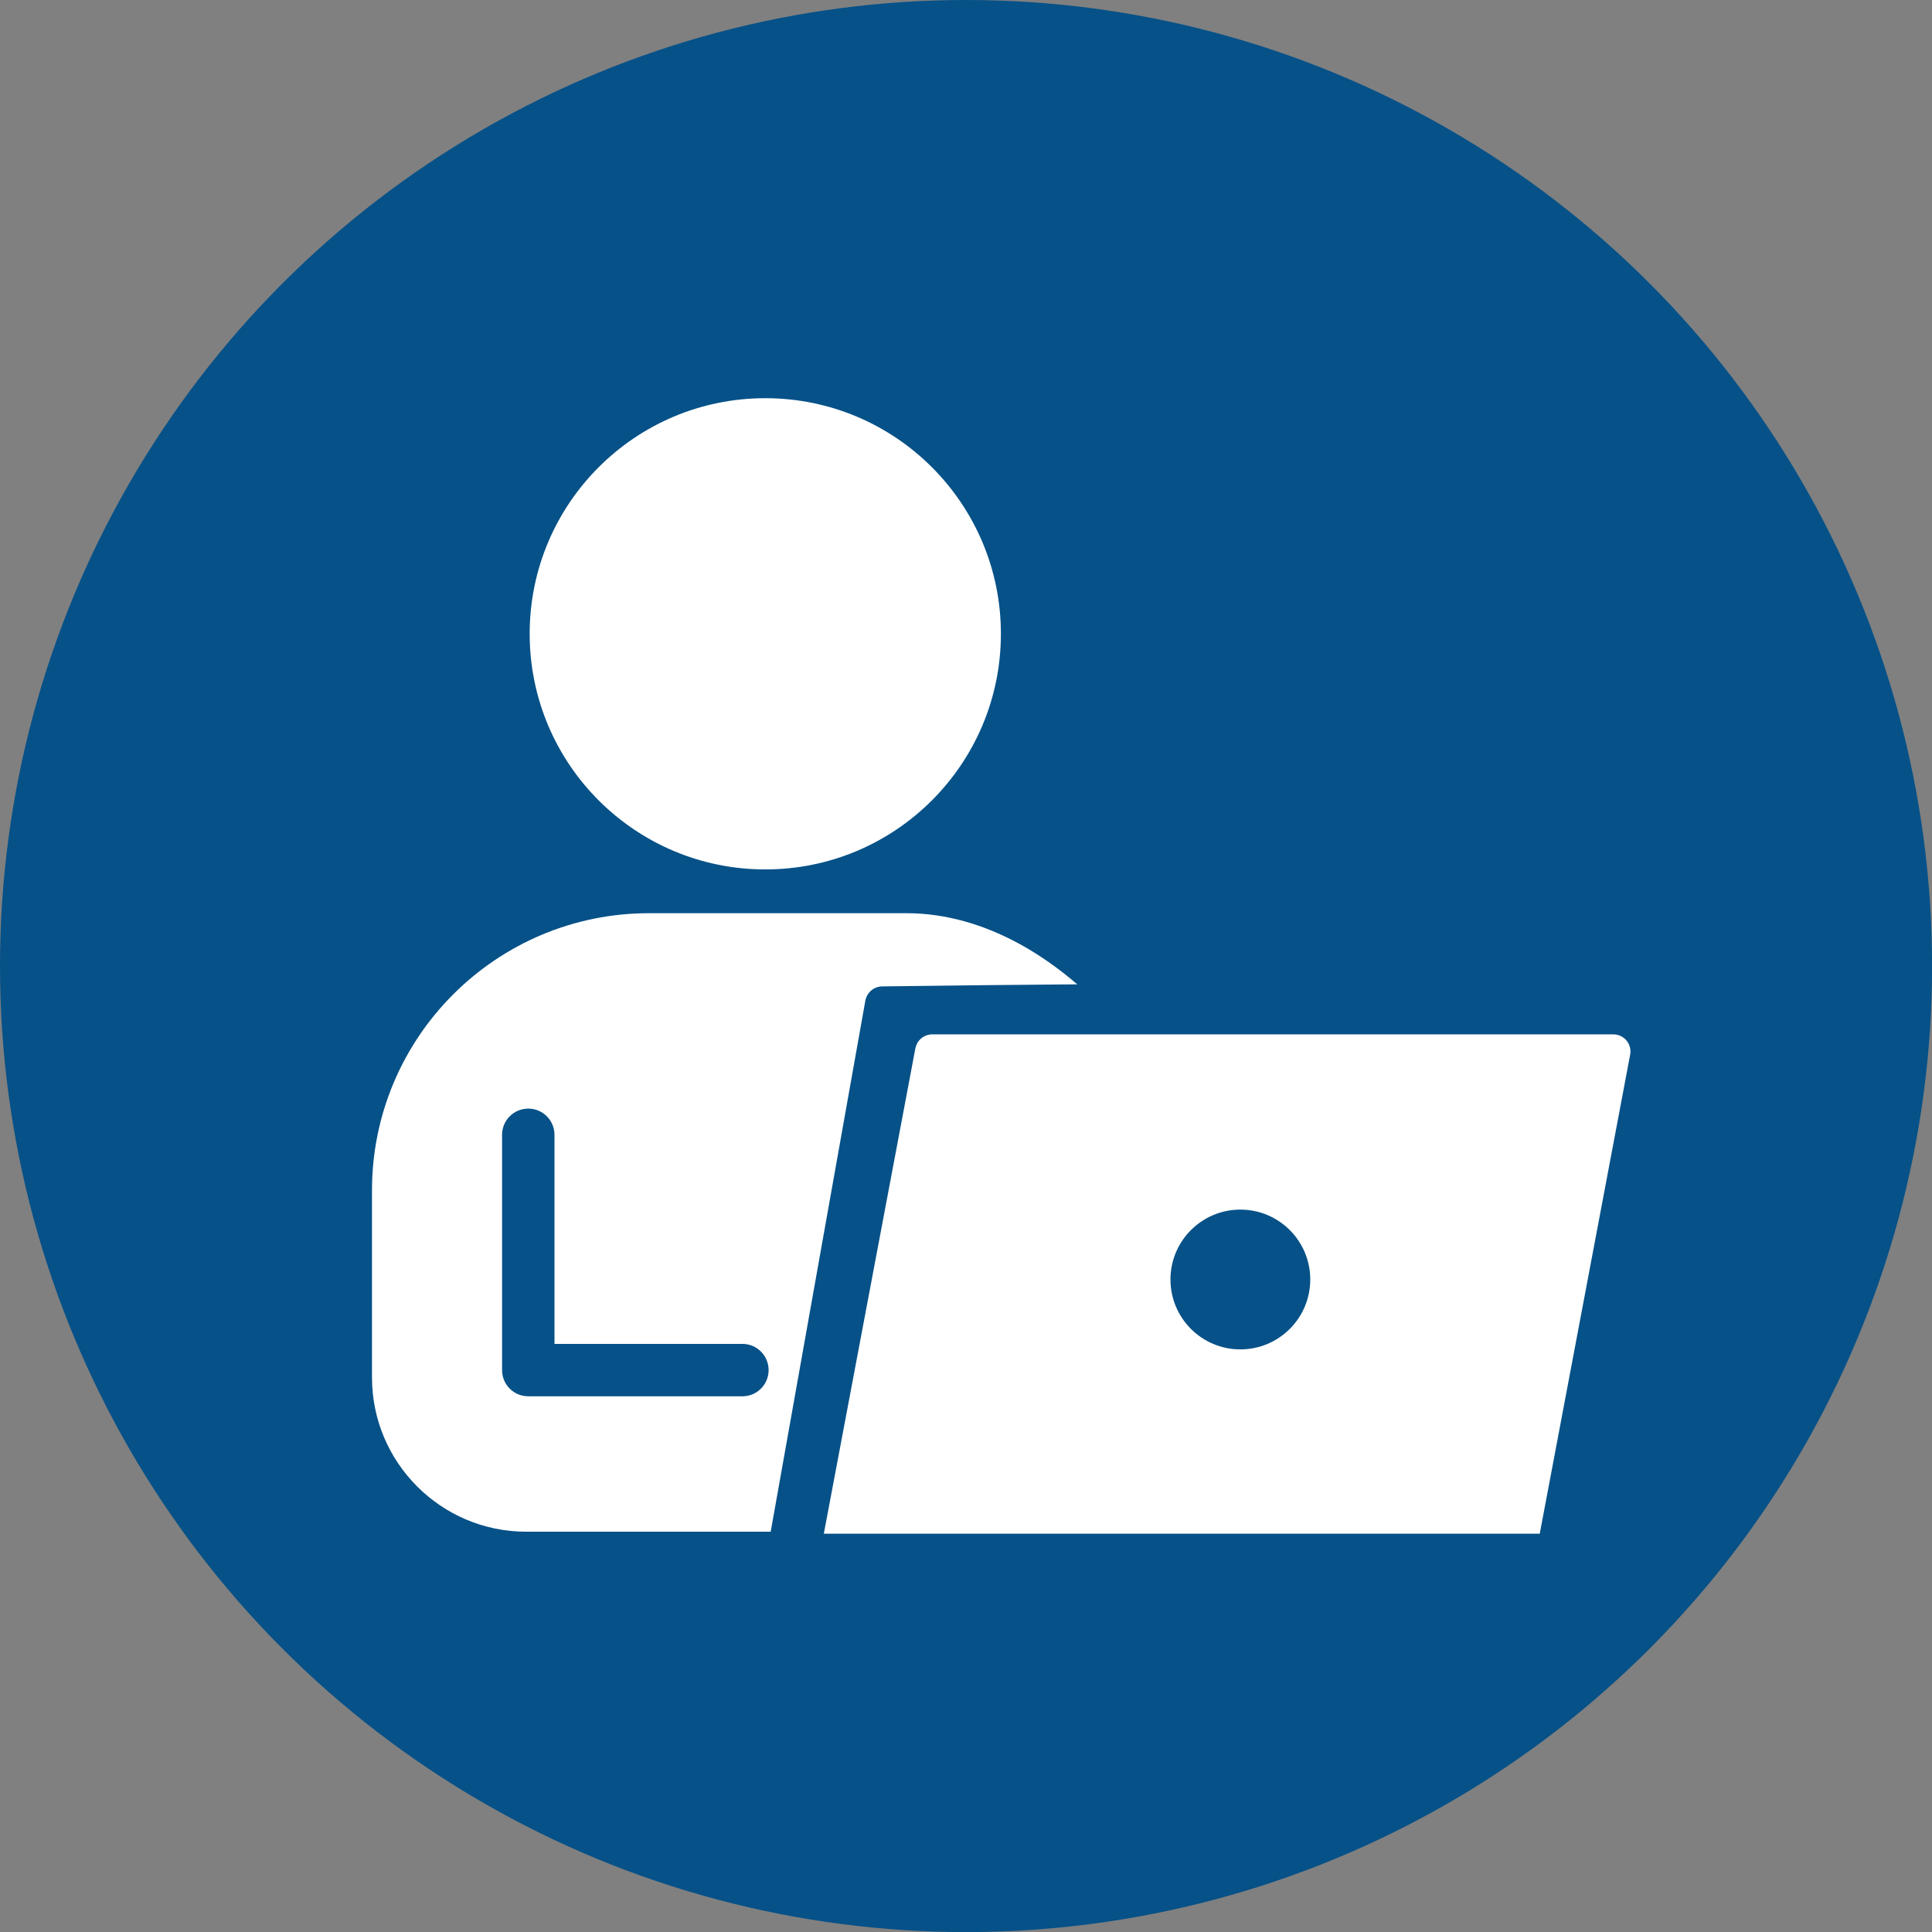
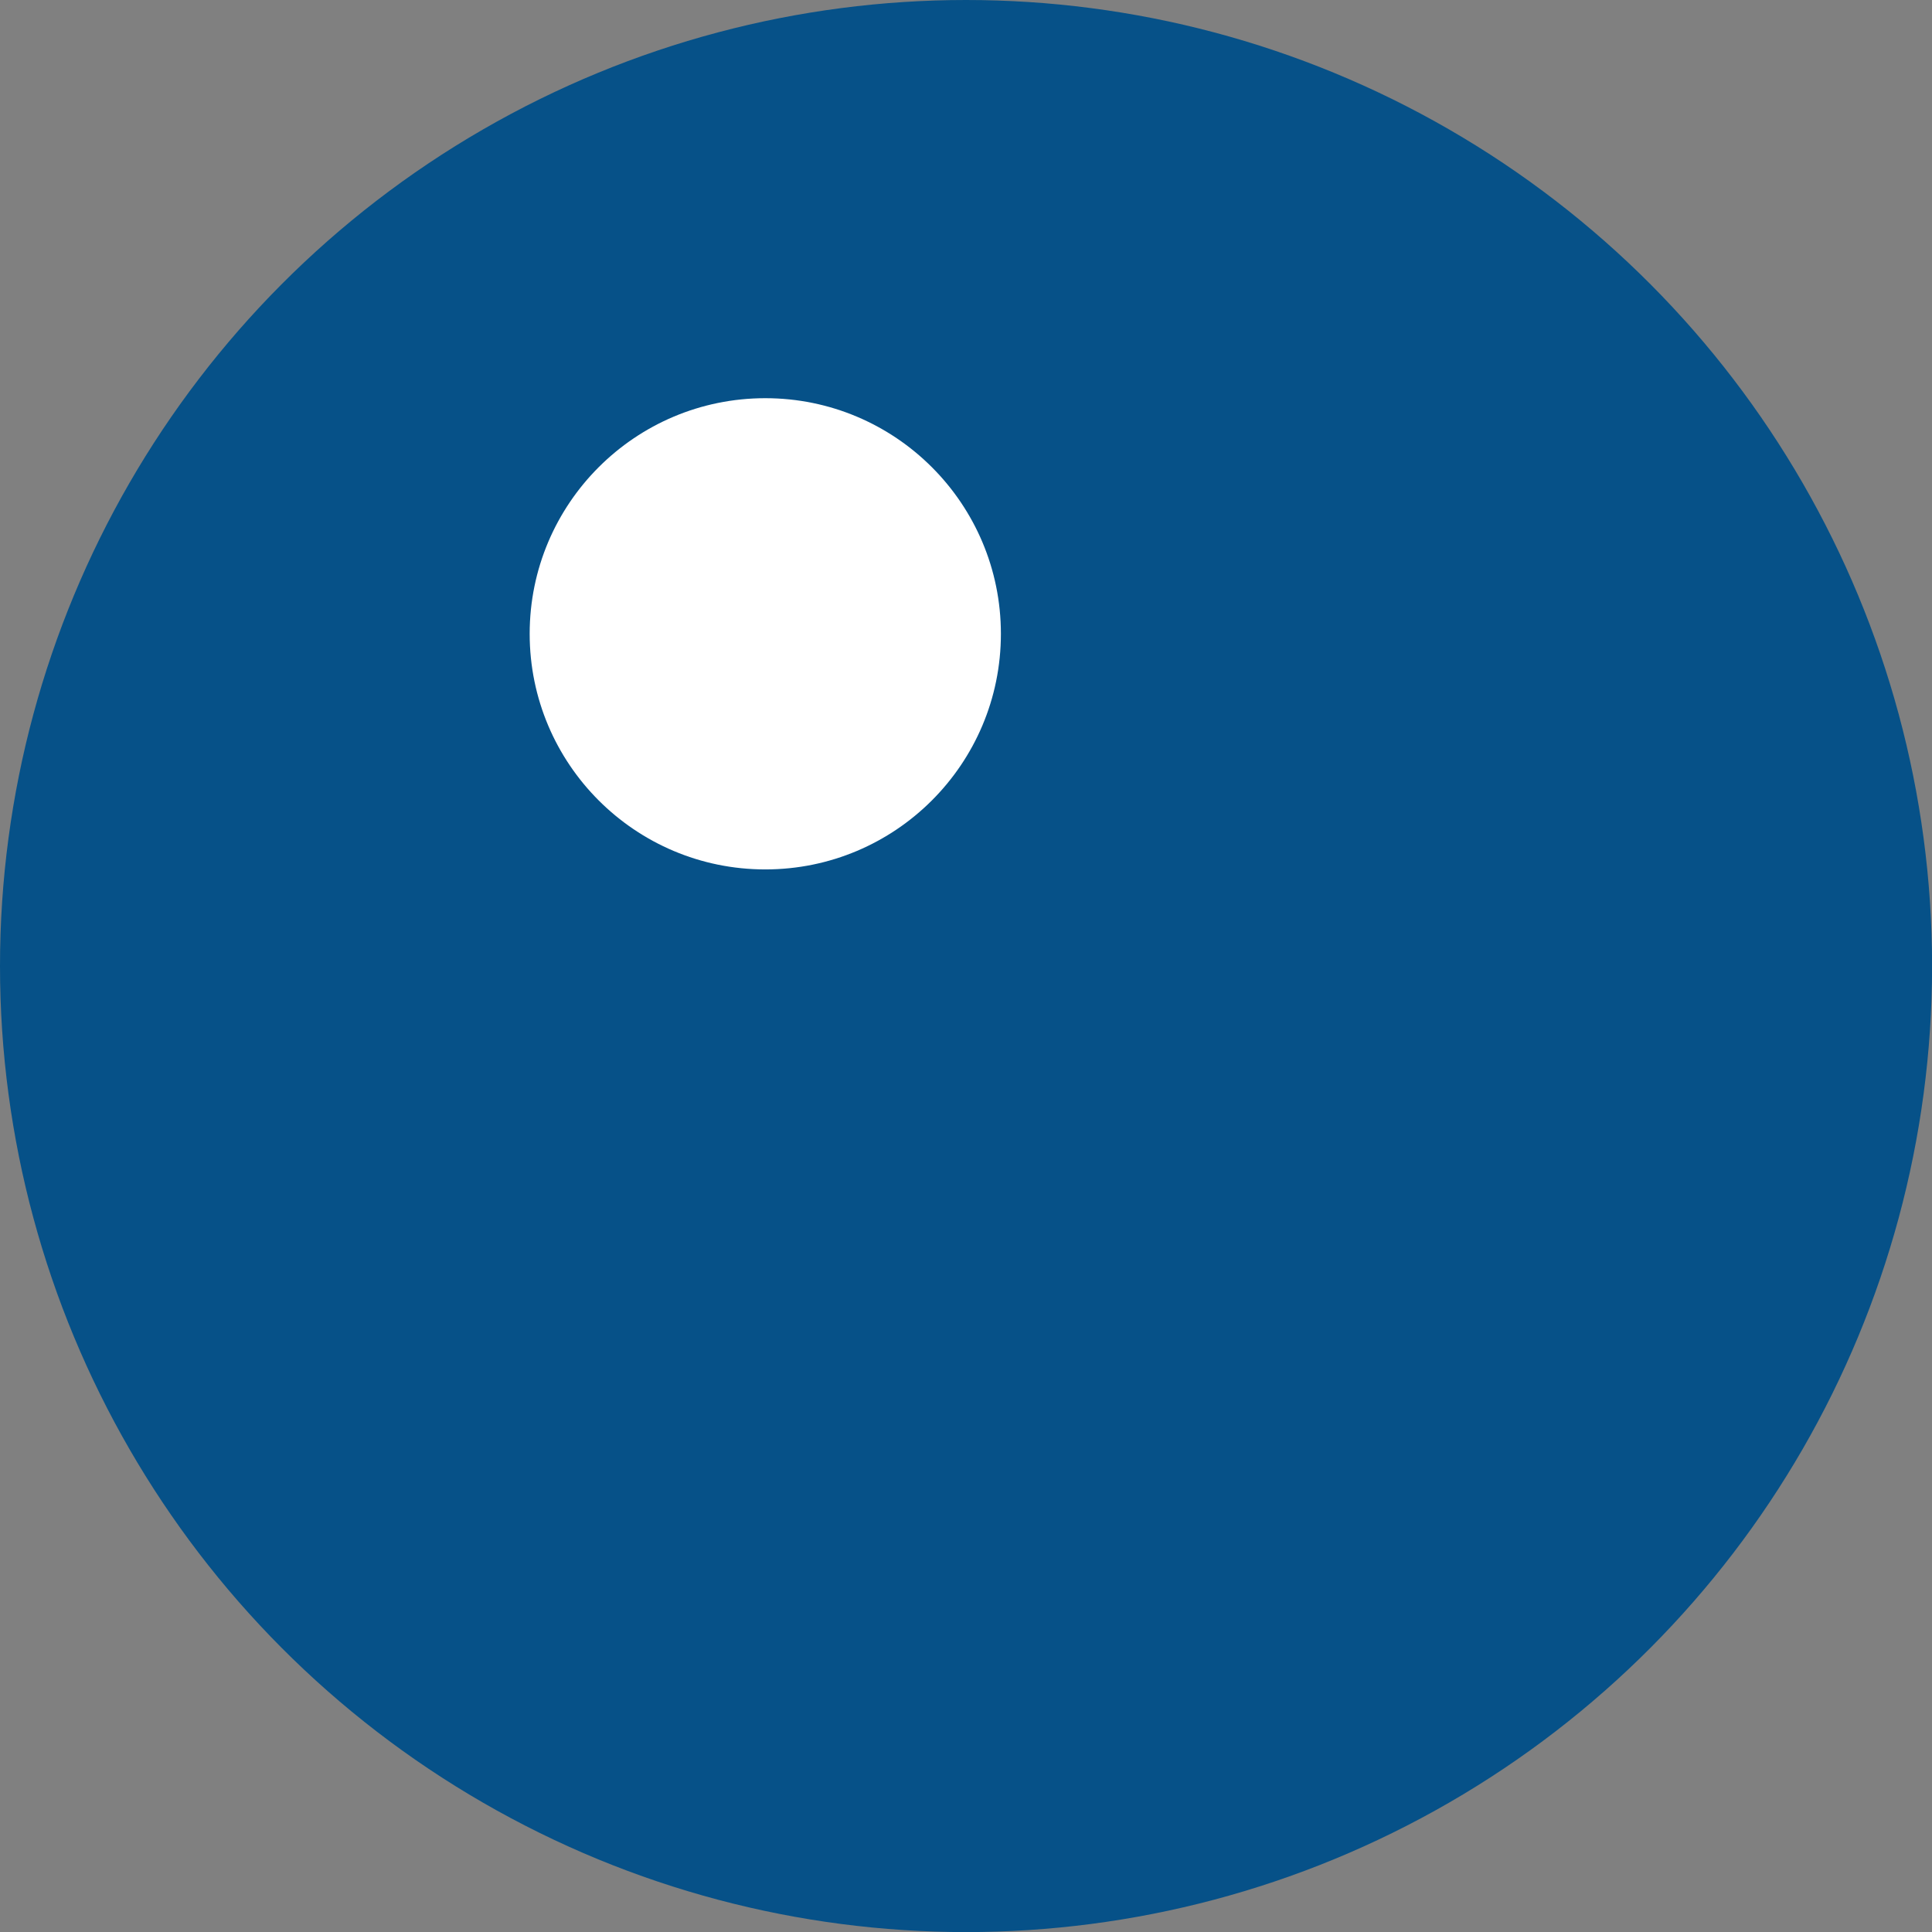
<svg xmlns="http://www.w3.org/2000/svg" id="_レイヤー_2" data-name="レイヤー 2" viewBox="0 0 221.15 221.15">
  <rect x="0" y="0" width="221.15" height="221.15" fill="#808080" stroke="none" />
  <defs>
    <style>
      .cls-1 {
        fill: #065188;
      }

      .cls-1, .cls-2 {
        stroke-width: 0px;
      }

      .cls-2 {
        fill: #fff;
      }
    </style>
  </defs>
  <g id="_レイヤー_1-2" data-name="レイヤー 1">
    <g>
      <circle class="cls-1" cx="110.58" cy="110.58" r="110.58" />
      <g>
-         <path class="cls-2" d="M104.78,120l-10.48,55.56h81.95l10.35-54.84c.23-1.2-.7-2.32-1.92-2.32h-77.97c-.94,0-1.75.67-1.92,1.59ZM141.02,151.35c-2.7.21-4.93-2.02-4.72-4.72.17-2.12,1.89-3.84,4.01-4.01,2.7-.21,4.93,2.02,4.72,4.72-.17,2.12-1.89,3.84-4.01,4.01Z" />
-         <path class="cls-2" d="M103.73,104.53h-29.42c-17.52,0-31.73,14.21-31.73,31.73v21.41c0,9.75,7.91,17.66,17.66,17.66h31.29l3.21-17.3,7.66-40.75c.14-.76.81-1.31,1.58-1.31h22.75c-5.79-6.18-13.87-11.44-23.01-11.44ZM87.6,156.99c0,.43-.35.77-.77.77h-24.81c-.85,0-1.54-.66-1.6-1.5h0v-25.64c0-.43.35-.77.77-.77h.84c.43,0,.77.35.77.77v24.76h24.02c.43,0,.77.35.77.77v.84Z" />
        <circle class="cls-2" cx="87.6" cy="72.55" r="26.97" />
        <circle class="cls-1" cx="141.98" cy="146.46" r="8" />
      </g>
      <path class="cls-1" d="M84.98,159.83h-24.51c-1.66,0-3-1.34-3-3v-26.93c0-1.66,1.34-3,3-3s3,1.34,3,3v23.93h21.51c1.66,0,3,1.34,3,3s-1.34,3-3,3Z" />
-       <path class="cls-1" d="M90.95,182.81l-3.94-.7,12.04-67.55c.17-.95.98-1.64,1.94-1.65,36.03-.46,36.13-.31,36.94.87l-3.31,2.25c.38.56.94.77,1.21.81-1.69-.24-20.55-.11-33.14.04l-11.75,65.92Z" />
    </g>
  </g>
</svg>